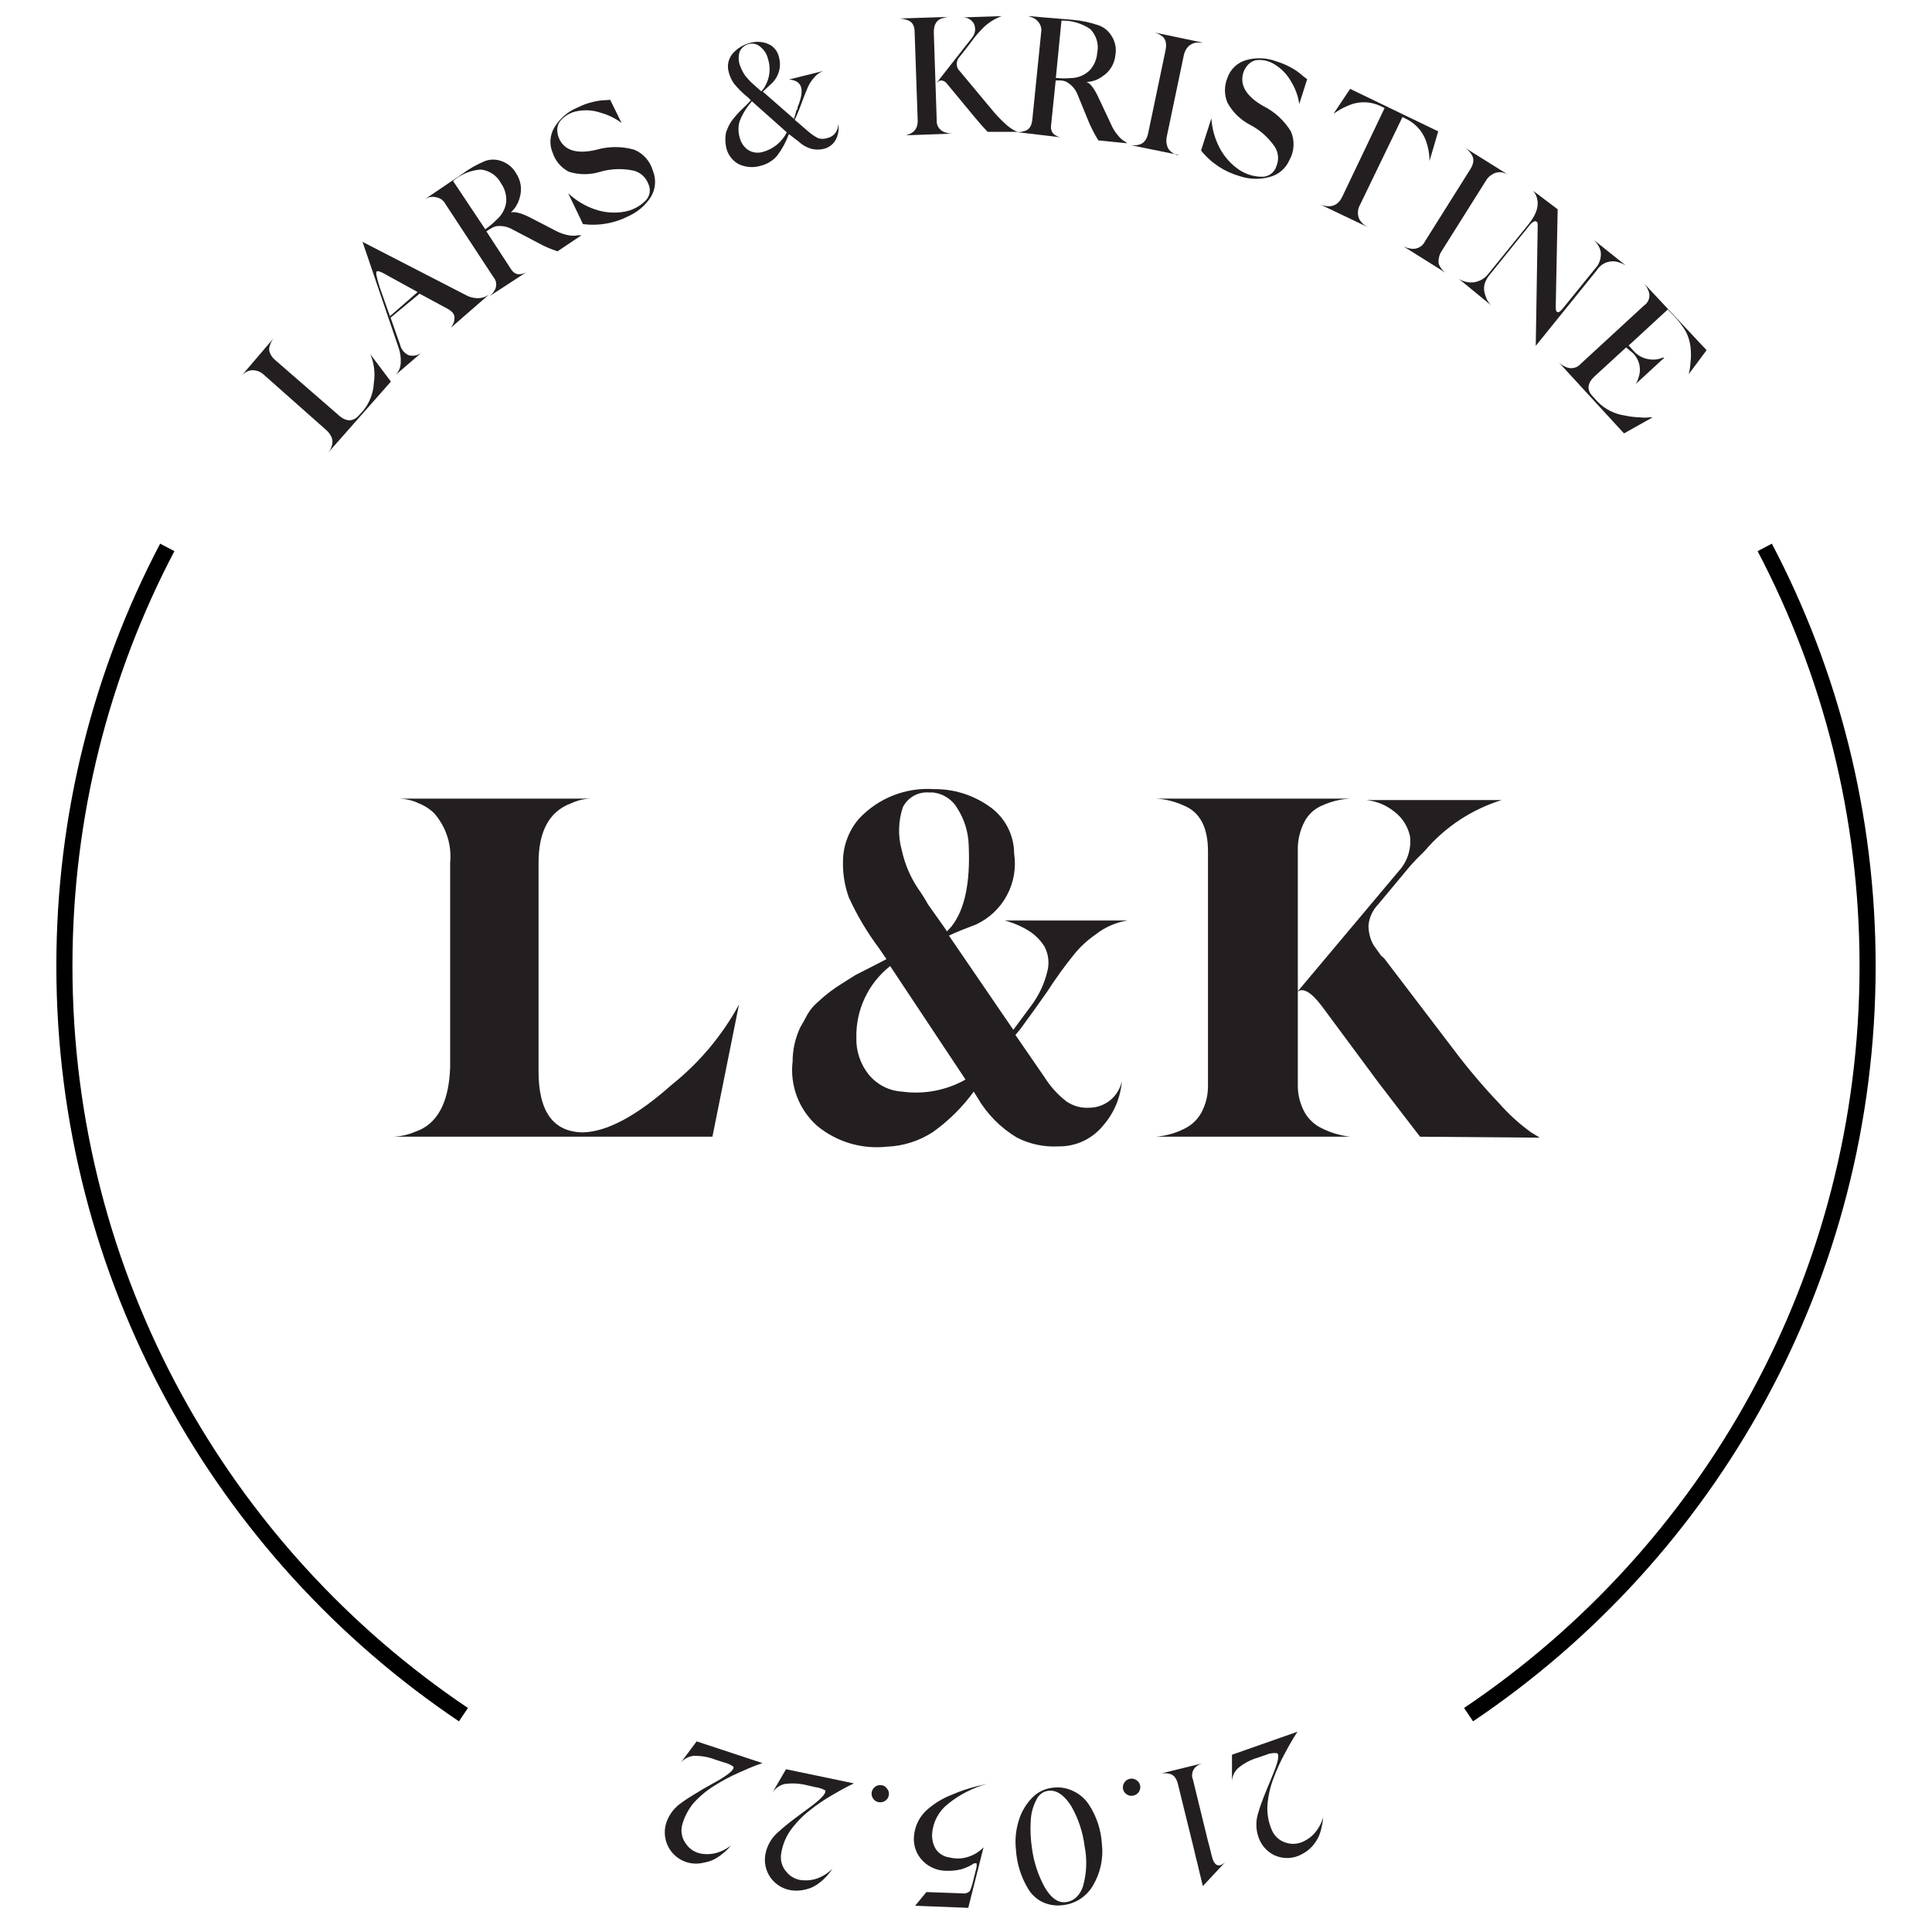
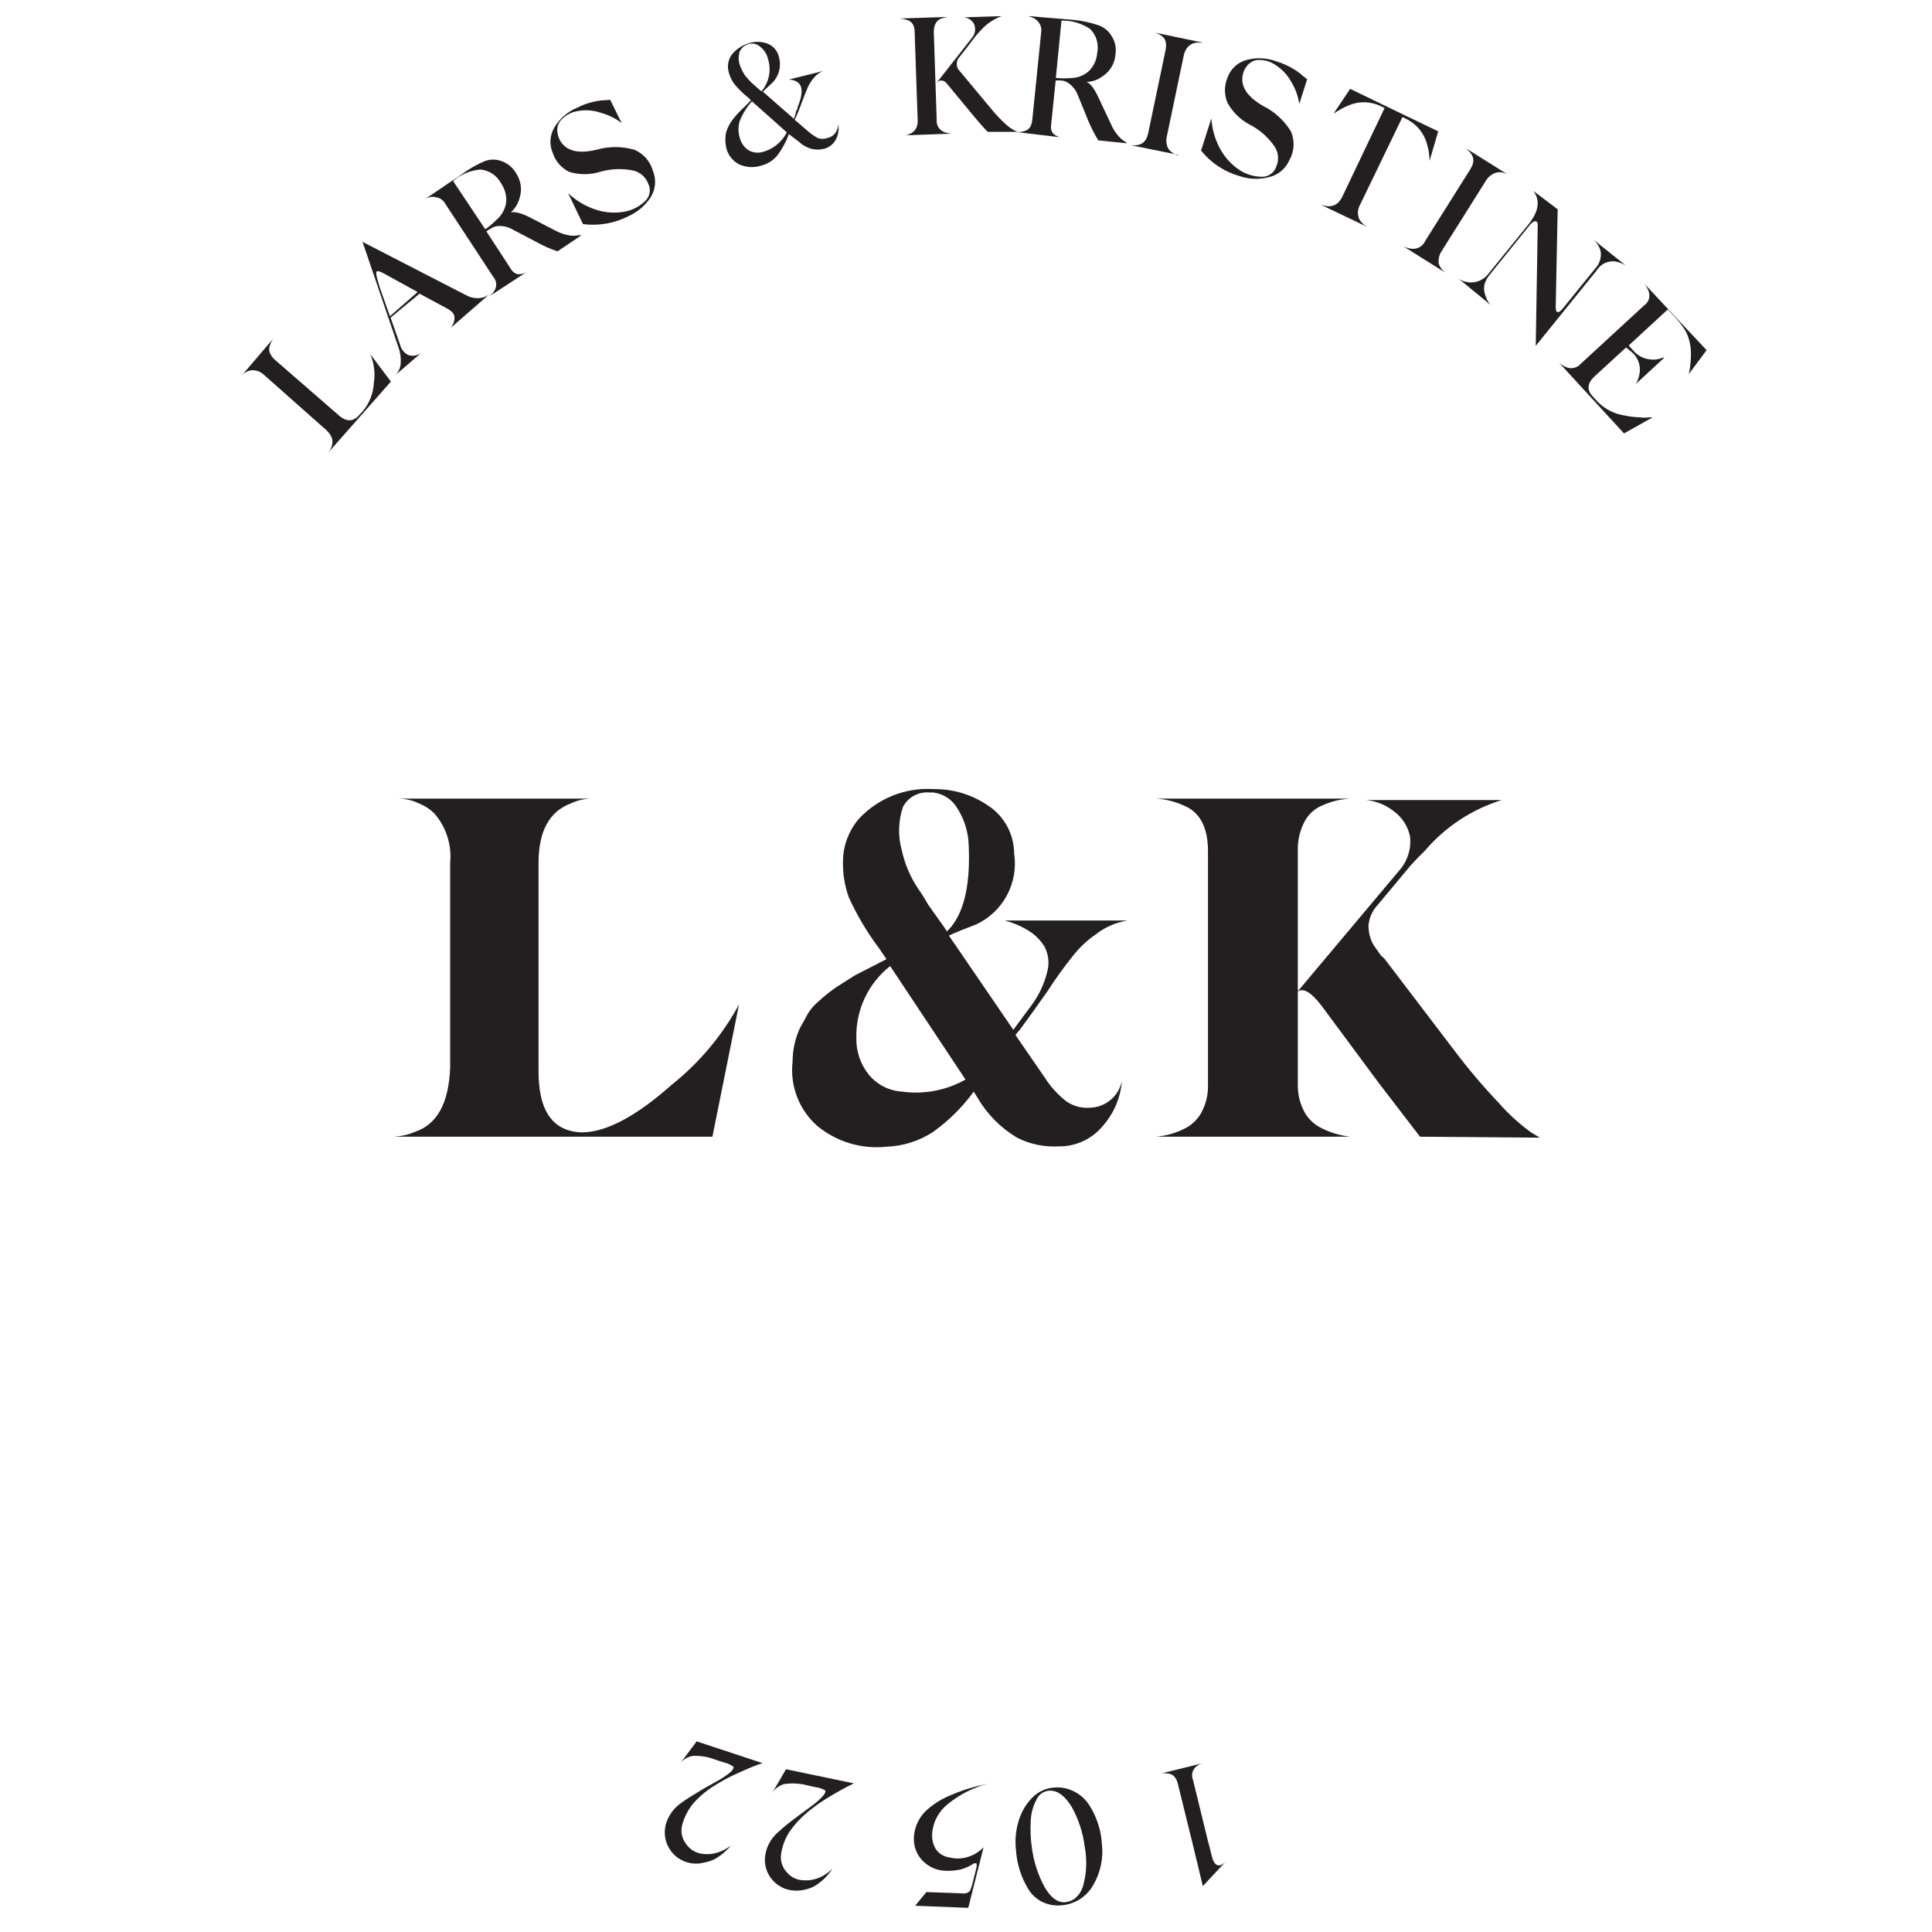
<svg xmlns="http://www.w3.org/2000/svg" width="120" height="120" viewBox="0 0 120 120" fill="none">
  <g class="inner">
    <path d="M36.21 70.334C37.71 70.293 39.54 69.314 41.7 67.394C43.421 66.026 44.85 64.325 45.9 62.394L44.25 70.603H24.36C24.845 70.594 25.323 70.492 25.77 70.303C27.15 69.844 27.88 68.51 27.96 66.303V53.593C28.014 53.037 27.953 52.476 27.781 51.945C27.609 51.413 27.329 50.923 26.96 50.504C26.692 50.245 26.376 50.041 26.03 49.904C25.627 49.712 25.186 49.609 24.74 49.603H36.74C36.293 49.609 35.853 49.712 35.45 49.904C34.117 50.404 33.45 51.633 33.45 53.593V66.463C33.43 69.023 34.35 70.314 36.21 70.334Z" fill="#231F20" />
    <path d="M67.68 68.803C68.151 68.796 68.605 68.628 68.968 68.328C69.332 68.028 69.582 67.614 69.68 67.153C69.6 68.162 69.201 69.118 68.54 69.883C68.207 70.302 67.782 70.639 67.298 70.868C66.814 71.097 66.285 71.211 65.75 71.204C64.857 71.254 63.967 71.067 63.17 70.663C62.152 70.055 61.306 69.198 60.71 68.174L60.48 67.803C59.772 68.776 58.911 69.627 57.93 70.323C57.078 70.874 56.093 71.185 55.08 71.224C54.31 71.307 53.531 71.236 52.79 71.015C52.048 70.793 51.358 70.425 50.76 69.933C50.202 69.439 49.771 68.817 49.505 68.121C49.238 67.425 49.144 66.674 49.23 65.933C49.231 65.197 49.395 64.469 49.71 63.803L49.95 63.383L50.17 62.974C50.336 62.699 50.545 62.452 50.79 62.243C51.259 61.802 51.771 61.41 52.32 61.074L53.13 60.563L54.13 60.053L55.06 59.574L54.61 58.913C53.867 57.925 53.233 56.858 52.72 55.733C52.458 55.003 52.336 54.229 52.36 53.453C52.376 52.493 52.73 51.569 53.36 50.843C53.951 50.213 54.675 49.721 55.479 49.405C56.283 49.089 57.148 48.955 58.01 49.014C59.196 49 60.358 49.349 61.34 50.014C61.843 50.336 62.258 50.779 62.547 51.303C62.835 51.828 62.987 52.415 62.99 53.014C63.125 53.906 62.968 54.819 62.54 55.614C62.113 56.409 61.439 57.044 60.62 57.423L59.82 57.733C59.39 57.904 59.1 58.033 58.94 58.114L62.94 63.964L64.05 62.464C64.525 61.833 64.865 61.111 65.05 60.343C65.188 59.827 65.127 59.278 64.88 58.803C64.631 58.395 64.288 58.052 63.88 57.803C63.42 57.521 62.922 57.309 62.4 57.173H70.05C69.319 57.285 68.63 57.585 68.05 58.044C67.528 58.402 67.063 58.837 66.67 59.334C66.09 60.054 65.549 60.805 65.05 61.584C64.49 62.383 63.93 63.163 63.37 63.923L63.07 64.284L64.88 66.913C65.243 67.488 65.703 67.996 66.24 68.413C66.662 68.702 67.17 68.839 67.68 68.803V68.803ZM56.04 67.803C57.397 67.989 58.777 67.725 59.97 67.053L55.29 60.004C54.62 60.531 54.082 61.206 53.718 61.977C53.353 62.747 53.173 63.591 53.19 64.444C53.165 65.273 53.434 66.084 53.95 66.734C54.205 67.047 54.522 67.304 54.882 67.489C55.242 67.673 55.636 67.78 56.04 67.803V67.803ZM57.81 49.233C57.464 49.183 57.11 49.243 56.8 49.405C56.489 49.566 56.237 49.821 56.08 50.133C55.791 50.996 55.766 51.926 56.01 52.803C56.194 53.648 56.533 54.452 57.01 55.173C57.24 55.494 57.45 55.828 57.64 56.173L58.64 57.584L58.82 57.853L59.09 57.553C59.91 56.533 60.27 54.867 60.17 52.553C60.156 51.719 59.91 50.906 59.46 50.203C59.29 49.913 59.05 49.67 58.762 49.497C58.473 49.324 58.146 49.226 57.81 49.214V49.233Z" fill="#231F20" />
    <path d="M71.79 49.603H83.88C83.278 49.631 82.688 49.774 82.14 50.023C81.664 50.216 81.27 50.57 81.03 51.023C80.735 51.587 80.59 52.218 80.61 52.853V67.334C80.593 67.944 80.738 68.547 81.03 69.084C81.276 69.522 81.654 69.871 82.11 70.084C82.664 70.361 83.264 70.537 83.88 70.603H71.79C72.395 70.555 72.986 70.392 73.53 70.124C73.986 69.912 74.363 69.562 74.61 69.124C74.902 68.587 75.047 67.984 75.03 67.374V52.873C75.03 51.373 74.52 50.423 73.5 50.023C72.962 49.776 72.381 49.634 71.79 49.603V49.603ZM85.98 59.533L90.3 65.204C91.168 66.36 92.103 67.466 93.1 68.513C93.695 69.195 94.366 69.805 95.1 70.334L95.64 70.663L88.2 70.603L85.62 67.243L82.11 62.504C81.443 61.623 80.933 61.324 80.58 61.603L86.88 54.103C87.143 53.816 87.341 53.475 87.462 53.104C87.583 52.733 87.623 52.341 87.58 51.953C87.449 51.328 87.093 50.773 86.58 50.394C86.088 50.002 85.495 49.759 84.87 49.694H93.36H93.27C91.413 50.27 89.759 51.362 88.5 52.843L87.99 53.353L87.6 53.773L85.6 56.173C85.26 56.524 85.049 56.978 85 57.464C84.996 57.711 85.03 57.957 85.1 58.194C85.151 58.38 85.229 58.558 85.33 58.724L85.78 59.353L85.98 59.533Z" fill="#231F20" />
  </g>
  <g class="outer">
    <animateTransform attributeName="transform" attributeType="XML" type="rotate" from="0 60 60" to="360 60 60" dur="10s" repeatCount="indefinite" />
    <path d="M22.31 25.78L22.53 25.54C22.948 25.045 23.19 24.427 23.22 23.78C23.316 23.178 23.239 22.561 23 22L24.28 23.7L20.38 28.12L20.47 28C20.515 27.931 20.552 27.857 20.58 27.78C20.622 27.678 20.646 27.57 20.65 27.46C20.654 27.331 20.623 27.203 20.56 27.09C20.481 26.936 20.372 26.8 20.24 26.69L16.37 23.26C16.267 23.165 16.145 23.093 16.013 23.048C15.88 23.003 15.739 22.987 15.6 23C15.366 23.039 15.153 23.159 15 23.34L17 21C16.89 21.14 16.808 21.299 16.76 21.47C16.731 21.54 16.716 21.614 16.716 21.69C16.716 21.765 16.731 21.84 16.76 21.91C16.834 22.089 16.95 22.247 17.1 22.37L21 25.76C21.48 26.21 21.93 26.22 22.31 25.78Z" fill="#231F20" />
    <path d="M22.59 15.06L28.94 18.33C29.157 18.452 29.401 18.517 29.65 18.52C29.917 18.527 30.178 18.442 30.39 18.28L28 20.36C28.028 20.326 28.051 20.29 28.07 20.25C28.107 20.192 28.14 20.132 28.17 20.07C28.194 20.005 28.21 19.938 28.22 19.87C28.235 19.791 28.235 19.709 28.22 19.63C28.198 19.545 28.157 19.466 28.1 19.4C28.016 19.318 27.922 19.248 27.82 19.19L26.06 18.24L24.26 19.73L24.85 21.41C24.882 21.552 24.947 21.685 25.038 21.797C25.131 21.91 25.247 22 25.38 22.06C25.522 22.102 25.673 22.107 25.818 22.075C25.963 22.044 26.098 21.977 26.21 21.88L24.58 23.28C24.767 23.082 24.877 22.823 24.89 22.55C24.912 22.21 24.861 21.869 24.74 21.55L22.51 15L22.59 15.06ZM23.4 16.86C23.32 16.92 23.4 17.25 23.59 17.86L24.22 19.64L25.94 18.14L24.12 17.14C23.7 16.89 23.46 16.8 23.4 16.86V16.86Z" fill="#231F20" />
    <path d="M33.08 13.59L34.53 14.34C34.772 14.468 35.031 14.559 35.3 14.61C35.504 14.654 35.716 14.654 35.92 14.61H36.12L34.63 15.61C34.214 15.476 33.812 15.302 33.43 15.09L31.83 14.25C31.527 14.076 31.176 14.006 30.83 14.05C30.712 14.074 30.599 14.122 30.5 14.19C30.399 14.243 30.302 14.303 30.21 14.37L31.76 16.75C31.849 16.89 31.988 16.991 32.15 17.03C32.362 17.049 32.575 16.993 32.75 16.87L30.34 18.44C30.486 18.345 30.609 18.219 30.7 18.07C30.788 17.939 30.83 17.782 30.819 17.625C30.808 17.467 30.745 17.318 30.64 17.2L27.64 12.63C27.585 12.534 27.51 12.452 27.421 12.388C27.331 12.324 27.228 12.28 27.12 12.26C26.96 12.213 26.79 12.213 26.63 12.26C26.542 12.29 26.458 12.33 26.38 12.38L27.52 11.61C28.09 11.21 28.52 10.95 28.7 10.81C29.142 10.483 29.622 10.211 30.13 10C30.453 9.884 30.807 9.884 31.13 10C31.525 10.132 31.857 10.406 32.06 10.77C32.209 10.994 32.306 11.249 32.342 11.516C32.378 11.783 32.354 12.054 32.27 12.31C32.178 12.649 31.991 12.955 31.73 13.19C32 13.13 32.45 13.25 33.08 13.59ZM30.83 13.66C31.16 13.383 31.377 12.996 31.44 12.57C31.476 12.156 31.366 11.742 31.13 11.4C31.006 11.16 30.824 10.954 30.601 10.802C30.377 10.65 30.119 10.557 29.85 10.53C29.219 10.58 28.621 10.829 28.14 11.24L30.14 14.24C30.388 14.069 30.619 13.875 30.83 13.66V13.66Z" fill="#231F20" />
    <path d="M37.9 6.2L38.61 7.64C38.218 7.346 37.773 7.128 37.3 7C36.84 6.843 36.347 6.809 35.87 6.9C35.435 6.972 35.043 7.204 34.77 7.55C34.642 7.741 34.589 7.972 34.62 8.2C34.644 8.443 34.733 8.675 34.88 8.87C35.28 9.41 36.01 9.55 37.05 9.3C37.818 9.08 38.632 9.08 39.4 9.3C39.677 9.416 39.924 9.594 40.123 9.819C40.322 10.044 40.468 10.311 40.55 10.6C40.661 10.868 40.707 11.158 40.682 11.447C40.658 11.736 40.565 12.015 40.41 12.26C40.074 12.766 39.602 13.168 39.05 13.42C38.176 13.871 37.185 14.045 36.21 13.92L35.29 12C35.763 12.447 36.325 12.788 36.94 13C37.53 13.206 38.164 13.258 38.78 13.15C39.261 13.065 39.707 12.839 40.06 12.5C40.209 12.364 40.31 12.183 40.346 11.984C40.382 11.785 40.352 11.58 40.26 11.4C40.184 11.205 40.063 11.03 39.907 10.891C39.75 10.752 39.563 10.652 39.36 10.6C38.672 10.451 37.957 10.475 37.28 10.67C36.648 10.867 35.972 10.867 35.34 10.67C34.868 10.434 34.508 10.02 34.34 9.52C34.226 9.266 34.174 8.987 34.19 8.709C34.205 8.431 34.288 8.16 34.43 7.92C34.763 7.362 35.268 6.926 35.87 6.68C36.186 6.518 36.523 6.397 36.87 6.32C37.125 6.258 37.387 6.224 37.65 6.22L37.9 6.2Z" fill="#231F20" />
    <path d="M50.81 8.58C50.988 8.641 51.182 8.641 51.36 8.58C51.561 8.545 51.742 8.439 51.87 8.28C51.998 8.11 52.068 7.903 52.07 7.69C52.12 8.006 52.075 8.33 51.94 8.62C51.868 8.772 51.764 8.906 51.634 9.013C51.504 9.12 51.353 9.198 51.19 9.24C50.924 9.309 50.646 9.309 50.38 9.24C50.084 9.152 49.813 8.994 49.59 8.78L49 8.33C48.824 8.81 48.578 9.262 48.27 9.67C48.009 9.976 47.66 10.192 47.27 10.29C46.815 10.433 46.323 10.401 45.89 10.2C45.679 10.088 45.498 9.928 45.359 9.734C45.22 9.539 45.128 9.316 45.09 9.08C45.04 8.806 45.04 8.524 45.09 8.25C45.168 7.995 45.282 7.752 45.43 7.53C45.603 7.296 45.794 7.075 46 6.87L46.33 6.55L46.64 6.23L46.48 6.07C46.148 5.808 45.846 5.509 45.58 5.18C45.432 4.964 45.323 4.724 45.26 4.47C45.204 4.27 45.198 4.06 45.243 3.857C45.289 3.655 45.384 3.467 45.52 3.31C45.809 2.993 46.184 2.767 46.6 2.66C46.96 2.56 47.343 2.581 47.69 2.72C47.864 2.79 48.017 2.901 48.137 3.044C48.258 3.187 48.341 3.357 48.38 3.54C48.465 3.838 48.465 4.153 48.378 4.451C48.291 4.748 48.122 5.015 47.89 5.22L47.63 5.46C47.551 5.542 47.468 5.618 47.38 5.69L49.31 7.38C49.359 7.256 49.399 7.129 49.43 7C49.43 6.88 49.52 6.8 49.54 6.74V6.66C50 5.55 49.83 5 49 4.94L51.13 4.41C50.897 4.5 50.693 4.652 50.54 4.85C50.398 5.012 50.279 5.194 50.19 5.39C50.083 5.63 49.963 5.93 49.83 6.29C49.72 6.6 49.6 6.9 49.47 7.21L49.36 7.44L50.15 8.12C50.349 8.301 50.571 8.456 50.81 8.58V8.58ZM47.33 9.45C47.66 9.368 47.969 9.216 48.235 9.003C48.5 8.791 48.717 8.524 48.87 8.22L46.7 6.29L46.64 6.37L46.56 6.46C46.3 6.783 46.091 7.144 45.94 7.53C45.844 7.856 45.844 8.203 45.94 8.53C46.011 8.845 46.197 9.123 46.46 9.31C46.588 9.391 46.731 9.445 46.881 9.469C47.03 9.493 47.183 9.487 47.33 9.45V9.45ZM46.57 2.72C46.433 2.745 46.304 2.802 46.195 2.887C46.085 2.973 45.998 3.083 45.94 3.21C45.84 3.542 45.869 3.898 46.02 4.21C46.094 4.39 46.188 4.561 46.3 4.72C46.43 4.87 46.54 5 46.64 5.1L47.2 5.6L47.29 5.67C47.373 5.588 47.444 5.493 47.5 5.39C47.658 5.126 47.757 4.832 47.79 4.526C47.823 4.22 47.789 3.911 47.69 3.62C47.62 3.349 47.466 3.108 47.25 2.93C47.162 2.843 47.054 2.778 46.936 2.742C46.817 2.705 46.692 2.698 46.57 2.72V2.72Z" fill="#231F20" />
    <path d="M58 2L58.18 7.46C58.167 7.616 58.205 7.773 58.288 7.906C58.37 8.039 58.494 8.142 58.64 8.2C58.803 8.263 58.976 8.297 59.15 8.3L56.09 8.41H56.23C56.309 8.396 56.386 8.373 56.46 8.34C56.554 8.304 56.642 8.254 56.72 8.19C56.804 8.118 56.873 8.03 56.92 7.93C56.978 7.794 57.005 7.647 57 7.5L56.81 2C56.81 1.593 56.66 1.343 56.36 1.25C56.197 1.189 56.025 1.155 55.85 1.15L58.91 1.05C58.735 1.069 58.563 1.113 58.4 1.18C58.12 1.33 58 1.59 58 2ZM59.64 4.45L61.64 6.85C61.88 7.142 62.14 7.416 62.42 7.67C62.599 7.844 62.801 7.992 63.02 8.11L63.21 8.19H61.35C61.11 7.95 60.84 7.64 60.53 7.27L58.81 5.19C58.773 5.138 58.725 5.095 58.67 5.062C58.615 5.029 58.554 5.008 58.49 5C58.442 4.997 58.394 5.004 58.349 5.021C58.304 5.038 58.264 5.065 58.23 5.1L58.14 5.19L60.37 2.35C60.472 2.23 60.538 2.084 60.56 1.928C60.581 1.772 60.557 1.613 60.49 1.47C60.42 1.349 60.32 1.249 60.198 1.181C60.077 1.112 59.94 1.077 59.8 1.08L62.28 1H62.22C61.73 1.178 61.29 1.473 60.94 1.86C60.85 1.95 60.74 2.08 60.59 2.25L60.09 2.91L59.62 3.51C59.556 3.571 59.506 3.645 59.473 3.727C59.439 3.808 59.422 3.896 59.424 3.984C59.426 4.073 59.446 4.16 59.484 4.24C59.521 4.32 59.574 4.391 59.64 4.45V4.45Z" fill="#231F20" />
    <path d="M68.3 6.21L69 7.7C69.106 7.954 69.251 8.191 69.43 8.4C69.556 8.568 69.716 8.708 69.9 8.81L70 8.9L68.22 8.72C67.991 8.349 67.79 7.961 67.62 7.56L66.94 5.9C66.811 5.558 66.567 5.271 66.25 5.09C66.141 5.035 66.022 5.005 65.9 5C65.79 4.992 65.68 4.992 65.57 5L65.28 7.83C65.27 7.911 65.276 7.994 65.298 8.073C65.32 8.152 65.359 8.226 65.41 8.29C65.564 8.439 65.766 8.528 65.98 8.54L63.11 8.2C63.286 8.216 63.463 8.196 63.63 8.14C63.92 8.07 64.08 7.83 64.12 7.42L64.67 2C64.688 1.889 64.683 1.775 64.653 1.667C64.624 1.558 64.572 1.457 64.5 1.37C64.398 1.237 64.259 1.136 64.1 1.08C64.014 1.041 63.923 1.014 63.83 1C64.12 1 64.57 1.07 65.2 1.11L66.62 1.23C67.169 1.277 67.709 1.392 68.23 1.57C68.569 1.689 68.855 1.922 69.04 2.23C69.267 2.579 69.353 3 69.28 3.41C69.257 3.678 69.173 3.937 69.035 4.168C68.896 4.399 68.706 4.594 68.48 4.74C68.192 4.959 67.842 5.081 67.48 5.09C67.75 5.18 68 5.55 68.3 6.21ZM66.5 4.85C66.931 4.848 67.345 4.684 67.66 4.39C67.948 4.089 68.122 3.696 68.15 3.28C68.206 3.016 68.195 2.743 68.118 2.484C68.041 2.226 67.901 1.991 67.71 1.8C67.185 1.447 66.563 1.265 65.93 1.28L65.58 4.84C65.886 4.873 66.194 4.877 66.5 4.85V4.85Z" fill="#231F20" />
    <path d="M73.54 3.38L72.47 8.49C72.435 8.648 72.435 8.812 72.47 8.97C72.493 9.093 72.544 9.21 72.62 9.31C72.691 9.393 72.776 9.464 72.87 9.52C72.942 9.565 73.019 9.602 73.1 9.63H73.25L70.15 9C70.328 9.038 70.512 9.038 70.69 9C71.023 8.94 71.233 8.69 71.32 8.25L72.39 3.14C72.49 2.68 72.39 2.36 72.11 2.2C71.962 2.1 71.795 2.032 71.62 2L74.72 2.65H74.57C74.484 2.641 74.396 2.641 74.31 2.65C74.205 2.659 74.103 2.689 74.01 2.74C73.9 2.799 73.805 2.881 73.73 2.98C73.641 3.1 73.577 3.236 73.54 3.38V3.38Z" fill="#231F20" />
    <path d="M81.19 4.92L80.7 6.46C80.629 5.971 80.459 5.501 80.2 5.08C79.963 4.647 79.618 4.282 79.2 4.02C78.848 3.783 78.421 3.684 78 3.74C77.776 3.795 77.579 3.926 77.44 4.11C77.288 4.299 77.195 4.529 77.17 4.77C77.09 5.44 77.52 6.04 78.45 6.58C79.164 6.933 79.764 7.481 80.18 8.16C80.304 8.443 80.36 8.752 80.344 9.061C80.329 9.369 80.242 9.67 80.09 9.94C79.977 10.202 79.804 10.435 79.585 10.619C79.367 10.803 79.108 10.933 78.83 11C78.228 11.161 77.591 11.14 77 10.94C76.053 10.674 75.214 10.118 74.6 9.35L75.24 7.35C75.28 7.997 75.457 8.627 75.76 9.2C76.053 9.753 76.479 10.224 77 10.57C77.412 10.834 77.891 10.976 78.38 10.98C78.582 10.984 78.779 10.921 78.942 10.802C79.104 10.683 79.223 10.514 79.28 10.32C79.362 10.127 79.396 9.917 79.379 9.708C79.361 9.499 79.293 9.297 79.18 9.12C78.784 8.537 78.248 8.062 77.62 7.74C77.037 7.432 76.557 6.959 76.24 6.38C76.137 6.135 76.084 5.871 76.084 5.605C76.084 5.339 76.137 5.075 76.24 4.83C76.331 4.565 76.485 4.327 76.689 4.135C76.893 3.943 77.14 3.804 77.41 3.73C78.033 3.555 78.696 3.587 79.3 3.82C79.65 3.925 79.986 4.073 80.3 4.26C80.53 4.393 80.745 4.55 80.94 4.73L81.19 4.92Z" fill="#231F20" />
    <path d="M83.86 5.52L89.33 8.16L88.79 10C88.787 9.545 88.702 9.095 88.54 8.67C88.314 8.112 87.891 7.656 87.35 7.39L87.11 7.27L84.48 12.71C84.402 12.844 84.356 12.993 84.345 13.148C84.335 13.302 84.36 13.457 84.42 13.6C84.549 13.827 84.744 14.008 84.98 14.12L81.98 12.69C82.156 12.769 82.347 12.81 82.54 12.81C82.89 12.81 83.18 12.63 83.38 12.2L86 6.71L85.71 6.57C85.173 6.324 84.564 6.285 84 6.46C83.647 6.579 83.31 6.744 83 6.95L82.83 7.06L83.86 5.52Z" fill="#231F20" />
    <path d="M92.32 11.18L89.54 15.6C89.451 15.732 89.392 15.882 89.37 16.04C89.343 16.162 89.343 16.288 89.37 16.41C89.409 16.511 89.463 16.605 89.53 16.69C89.58 16.762 89.64 16.826 89.71 16.88C89.745 16.916 89.785 16.947 89.83 16.97L87.15 15.29C87.312 15.374 87.488 15.428 87.67 15.45C87.844 15.472 88.021 15.437 88.174 15.35C88.327 15.264 88.448 15.13 88.52 14.97L91.3 10.55C91.56 10.15 91.58 9.83 91.37 9.55C91.271 9.405 91.145 9.279 91 9.18L93.7 10.87L93.56 10.79L93.32 10.71C93.214 10.69 93.106 10.69 93 10.71C92.877 10.729 92.761 10.777 92.66 10.85C92.522 10.931 92.405 11.044 92.32 11.18V11.18Z" fill="#231F20" />
    <path d="M97.15 19.06L99.07 16.69C99.198 16.558 99.296 16.401 99.358 16.229C99.42 16.056 99.445 15.873 99.43 15.69C99.414 15.552 99.37 15.42 99.3 15.3C99.217 15.146 99.109 15.008 98.98 14.89L100.98 16.49C100.783 16.369 100.567 16.285 100.34 16.24C100.112 16.209 99.879 16.245 99.671 16.345C99.463 16.444 99.289 16.603 99.17 16.8L95.39 21.48V21.38L95.51 14C95.51 13.88 95.51 13.81 95.44 13.77C95.415 13.749 95.383 13.737 95.35 13.737C95.317 13.737 95.285 13.749 95.26 13.77C95.158 13.827 95.069 13.905 95 14L92.54 17.05C92.391 17.222 92.279 17.423 92.21 17.64C92.166 17.821 92.166 18.009 92.21 18.19C92.244 18.327 92.291 18.461 92.35 18.59C92.395 18.687 92.452 18.778 92.52 18.86L92.61 18.96L90.61 17.32C90.74 17.402 90.881 17.463 91.03 17.5C91.29 17.567 91.563 17.555 91.816 17.466C92.069 17.377 92.29 17.215 92.45 17L94.94 13.93C95.58 13.13 95.68 12.45 95.24 11.86L96.75 13L96.63 19C96.63 19.21 96.63 19.34 96.73 19.38C96.83 19.42 96.94 19.33 97.15 19.06Z" fill="#231F20" />
    <path d="M100.93 25.81C101.226 25.875 101.527 25.912 101.83 25.92C102.042 25.948 102.258 25.948 102.47 25.92H102.65L100.87 26.92L96.82 22.51C96.956 22.639 97.116 22.741 97.29 22.81C97.444 22.873 97.614 22.885 97.776 22.846C97.937 22.806 98.082 22.717 98.19 22.59L102.12 18.97C102.26 18.877 102.363 18.739 102.414 18.579C102.465 18.419 102.46 18.247 102.4 18.09C102.335 17.92 102.244 17.762 102.13 17.62L106 21.75L104.89 23.24C104.948 23.007 104.984 22.769 105 22.53C105.038 22.198 105.038 21.862 105 21.53C104.958 21.202 104.86 20.884 104.71 20.59C104.494 20.228 104.235 19.892 103.94 19.59L103.59 19.22L101.16 21.46L101.47 21.8C101.726 22.093 102.083 22.279 102.47 22.32C102.745 22.361 103.026 22.323 103.28 22.21H103.38L101.59 23.86C101.675 23.739 101.736 23.604 101.77 23.46C101.865 23.198 101.882 22.915 101.82 22.643C101.758 22.372 101.619 22.125 101.42 21.93L101 21.58L99.06 23.36C98.59 23.79 98.54 24.21 98.92 24.61L99.24 24.96C99.694 25.422 100.288 25.721 100.93 25.81V25.81Z" fill="#231F20" />
-     <path d="M78.62 109L78.1 109.18C77.656 109.31 77.244 109.532 76.89 109.83C76.765 109.949 76.667 110.094 76.603 110.255C76.54 110.415 76.511 110.587 76.52 110.76V108.99L80.59 107.56C80.59 107.56 80.47 107.74 80.34 107.95C80.21 108.16 80.02 108.5 79.78 108.95C79.522 109.427 79.298 109.921 79.11 110.43C78.89 110.986 78.759 111.573 78.72 112.17C78.696 112.67 78.785 113.169 78.98 113.63C79.055 113.824 79.174 113.999 79.326 114.141C79.478 114.283 79.661 114.389 79.86 114.45C80.055 114.515 80.263 114.538 80.468 114.517C80.673 114.497 80.871 114.433 81.05 114.33C81.361 114.169 81.626 113.931 81.82 113.64C81.983 113.409 82.105 113.152 82.18 112.88V112.78C82.181 112.996 82.154 113.211 82.1 113.42C82.064 113.633 82.003 113.841 81.92 114.04C81.816 114.269 81.677 114.482 81.51 114.67C81.335 114.867 81.125 115.03 80.89 115.15C80.631 115.301 80.34 115.388 80.041 115.404C79.742 115.419 79.443 115.363 79.17 115.24C78.936 115.13 78.728 114.974 78.556 114.782C78.384 114.589 78.253 114.364 78.17 114.12C78.008 113.663 77.991 113.167 78.12 112.7C78.22 112.36 78.3 112.12 78.35 111.99C78.4 111.86 78.56 111.42 78.71 111.07C78.86 110.72 79.05 110.25 79.12 110.07C79.41 109.35 79.47 108.95 79.31 108.89C79.074 108.868 78.837 108.906 78.62 109V109Z" fill="#231F20" />
    <path d="M74.16 114.86L73.16 110.8C73.06 110.4 72.86 110.19 72.56 110.16C72.405 110.129 72.245 110.129 72.09 110.16L74.69 109.52C74.548 109.56 74.415 109.628 74.3 109.72C74.181 109.818 74.097 109.952 74.061 110.102C74.025 110.251 74.039 110.409 74.1 110.55L75.02 114.32C75.09 114.56 75.17 114.88 75.26 115.26C75.41 115.89 75.69 116.03 76.1 115.66L74.71 117.15C74.64 116.87 74.56 116.54 74.47 116.15C74.38 115.76 74.32 115.51 74.29 115.42L74.16 114.86Z" fill="#231F20" />
-     <path d="M70.82 110.91C70.842 111.05 70.809 111.193 70.73 111.31C70.688 111.369 70.635 111.42 70.573 111.457C70.511 111.495 70.442 111.52 70.37 111.53C70.303 111.545 70.234 111.545 70.166 111.531C70.099 111.518 70.036 111.49 69.98 111.45C69.919 111.411 69.868 111.359 69.828 111.299C69.789 111.239 69.762 111.171 69.75 111.1C69.729 110.963 69.761 110.824 69.84 110.71C69.879 110.651 69.93 110.6 69.989 110.56C70.049 110.521 70.115 110.494 70.185 110.481C70.255 110.468 70.327 110.469 70.397 110.484C70.466 110.499 70.532 110.529 70.59 110.57C70.649 110.609 70.7 110.658 70.739 110.717C70.779 110.775 70.806 110.841 70.82 110.91V110.91Z" fill="#231F20" />
    <path d="M65.94 118.34C65.525 118.384 65.106 118.311 64.73 118.13C64.369 117.948 64.067 117.667 63.86 117.32C63.41 116.574 63.15 115.73 63.1 114.86C63.036 114.268 63.094 113.669 63.27 113.1C63.428 112.559 63.716 112.064 64.11 111.66C64.465 111.294 64.942 111.07 65.45 111.03C65.884 110.985 66.323 111.068 66.71 111.27C67.093 111.46 67.418 111.75 67.65 112.11C68.118 112.835 68.39 113.669 68.44 114.53C68.545 115.439 68.344 116.357 67.87 117.14C67.668 117.48 67.387 117.766 67.051 117.975C66.715 118.184 66.334 118.309 65.94 118.34ZM64.09 114.75C64.2 115.624 64.474 116.469 64.9 117.24C65.28 117.88 65.69 118.18 66.15 118.15C66.61 118.12 67.06 117.8 67.27 117.15C67.495 116.349 67.529 115.507 67.37 114.69C67.263 113.822 66.988 112.983 66.56 112.22C66.16 111.57 65.72 111.22 65.23 111.22C65.047 111.221 64.868 111.275 64.715 111.376C64.562 111.478 64.442 111.621 64.37 111.79C64.154 112.201 64.035 112.656 64.02 113.12C63.988 113.664 64.011 114.21 64.09 114.75V114.75Z" fill="#231F20" />
    <path d="M60.4 117L60.65 116C60.67 115.911 60.67 115.819 60.65 115.73C60.65 115.73 60.59 115.73 60.51 115.73C60.258 115.898 59.981 116.026 59.69 116.11C59.408 116.174 59.119 116.205 58.83 116.2C58.553 116.205 58.277 116.155 58.019 116.052C57.762 115.949 57.527 115.795 57.33 115.6C57.126 115.398 56.97 115.153 56.873 114.884C56.776 114.614 56.741 114.325 56.77 114.04C56.796 113.711 56.889 113.391 57.042 113.099C57.194 112.807 57.405 112.549 57.66 112.34C58.084 111.981 58.563 111.694 59.08 111.49C59.591 111.267 60.119 111.087 60.66 110.95L61.31 110.8C60.431 111.04 59.61 111.458 58.9 112.03C58.615 112.248 58.378 112.524 58.206 112.839C58.034 113.154 57.929 113.502 57.9 113.86C57.868 114.209 57.949 114.56 58.13 114.86C58.228 115 58.354 115.117 58.501 115.205C58.647 115.293 58.81 115.349 58.98 115.37C59.383 115.473 59.809 115.452 60.2 115.31C60.497 115.207 60.769 115.044 61 114.83L61.09 114.74L60.14 118.5L56.84 118.37L57.54 117.52L59.78 117.6C59.865 117.616 59.953 117.609 60.036 117.581C60.118 117.553 60.192 117.504 60.25 117.44C60.312 117.298 60.362 117.151 60.4 117V117Z" fill="#231F20" />
-     <path d="M55.21 111.48C55.203 111.549 55.181 111.616 55.147 111.676C55.112 111.736 55.066 111.789 55.01 111.83C54.953 111.875 54.886 111.907 54.816 111.926C54.746 111.945 54.672 111.95 54.6 111.94C54.531 111.932 54.465 111.91 54.404 111.876C54.344 111.842 54.292 111.795 54.25 111.74C54.206 111.685 54.174 111.622 54.154 111.554C54.135 111.487 54.13 111.416 54.138 111.346C54.146 111.276 54.169 111.209 54.203 111.148C54.238 111.087 54.285 111.033 54.34 110.99C54.396 110.945 54.46 110.912 54.529 110.893C54.597 110.874 54.669 110.87 54.74 110.88C54.811 110.886 54.879 110.908 54.94 110.944C55 110.98 55.052 111.03 55.09 111.09C55.138 111.142 55.173 111.204 55.194 111.272C55.214 111.339 55.22 111.41 55.21 111.48V111.48Z" fill="#231F20" />
    <path d="M50.63 111L50.1 110.88C49.649 110.767 49.18 110.743 48.72 110.81C48.553 110.852 48.397 110.928 48.261 111.033C48.126 111.138 48.013 111.27 47.93 111.42L48.82 109.89L53.04 110.77L52.63 110.97C52.39 111.09 52.06 111.28 51.63 111.53C51.161 111.803 50.713 112.11 50.29 112.45C49.819 112.817 49.404 113.252 49.06 113.74C48.78 114.158 48.596 114.633 48.52 115.13C48.485 115.335 48.497 115.545 48.556 115.745C48.615 115.944 48.719 116.127 48.86 116.28C48.991 116.439 49.156 116.568 49.343 116.656C49.53 116.744 49.733 116.79 49.94 116.79C50.284 116.809 50.627 116.744 50.94 116.6C51.193 116.484 51.425 116.328 51.63 116.14L51.71 116.06C51.592 116.242 51.459 116.413 51.31 116.57C51.162 116.73 50.998 116.874 50.82 117C50.619 117.151 50.392 117.263 50.15 117.33C49.897 117.406 49.634 117.44 49.37 117.43C49.07 117.421 48.777 117.342 48.513 117.2C48.249 117.057 48.022 116.855 47.85 116.61C47.701 116.395 47.597 116.152 47.545 115.896C47.494 115.64 47.495 115.376 47.55 115.12C47.648 114.646 47.889 114.213 48.24 113.88C48.5 113.64 48.69 113.48 48.8 113.39C48.91 113.3 49.27 113.01 49.59 112.78L50.48 112.12C51.09 111.65 51.34 111.34 51.25 111.2C51.058 111.094 50.848 111.026 50.63 111V111Z" fill="#231F20" />
    <path d="M44.94 109.46L44.42 109.29C43.987 109.124 43.524 109.045 43.06 109.06C42.89 109.082 42.726 109.14 42.58 109.229C42.433 109.319 42.307 109.438 42.21 109.58L43.27 108.16L47.36 109.51L46.93 109.66C46.683 109.753 46.333 109.903 45.88 110.11C45.382 110.327 44.901 110.581 44.44 110.87C43.93 111.177 43.468 111.557 43.07 112C42.751 112.388 42.516 112.837 42.38 113.32C42.323 113.52 42.312 113.73 42.348 113.934C42.385 114.139 42.467 114.332 42.59 114.5C42.702 114.672 42.849 114.818 43.021 114.928C43.194 115.038 43.388 115.111 43.59 115.14C43.925 115.19 44.267 115.163 44.59 115.06C44.855 114.973 45.105 114.845 45.33 114.68L45.41 114.61C45.279 114.78 45.127 114.935 44.96 115.07C44.796 115.214 44.619 115.341 44.43 115.45C44.208 115.569 43.968 115.65 43.72 115.69C43.382 115.778 43.027 115.773 42.691 115.676C42.356 115.579 42.053 115.393 41.814 115.138C41.576 114.883 41.41 114.569 41.336 114.227C41.261 113.886 41.28 113.531 41.39 113.2C41.546 112.743 41.835 112.342 42.22 112.05C42.416 111.9 42.62 111.759 42.83 111.63L43.68 111.11C44.13 110.86 44.44 110.68 44.68 110.55C45.34 110.15 45.63 109.88 45.55 109.73C45.367 109.6 45.159 109.509 44.94 109.46Z" fill="#231F20" />
-     <path d="M109.611 34C113.691 41.77 116 50.615 116 60C116 79.371 106.165 96.445 91.215 106.5M10.389 34C6.309 41.77 4 50.615 4 60C4 79.371 13.835 96.445 28.785 106.5" stroke="black" />
  </g>
</svg>